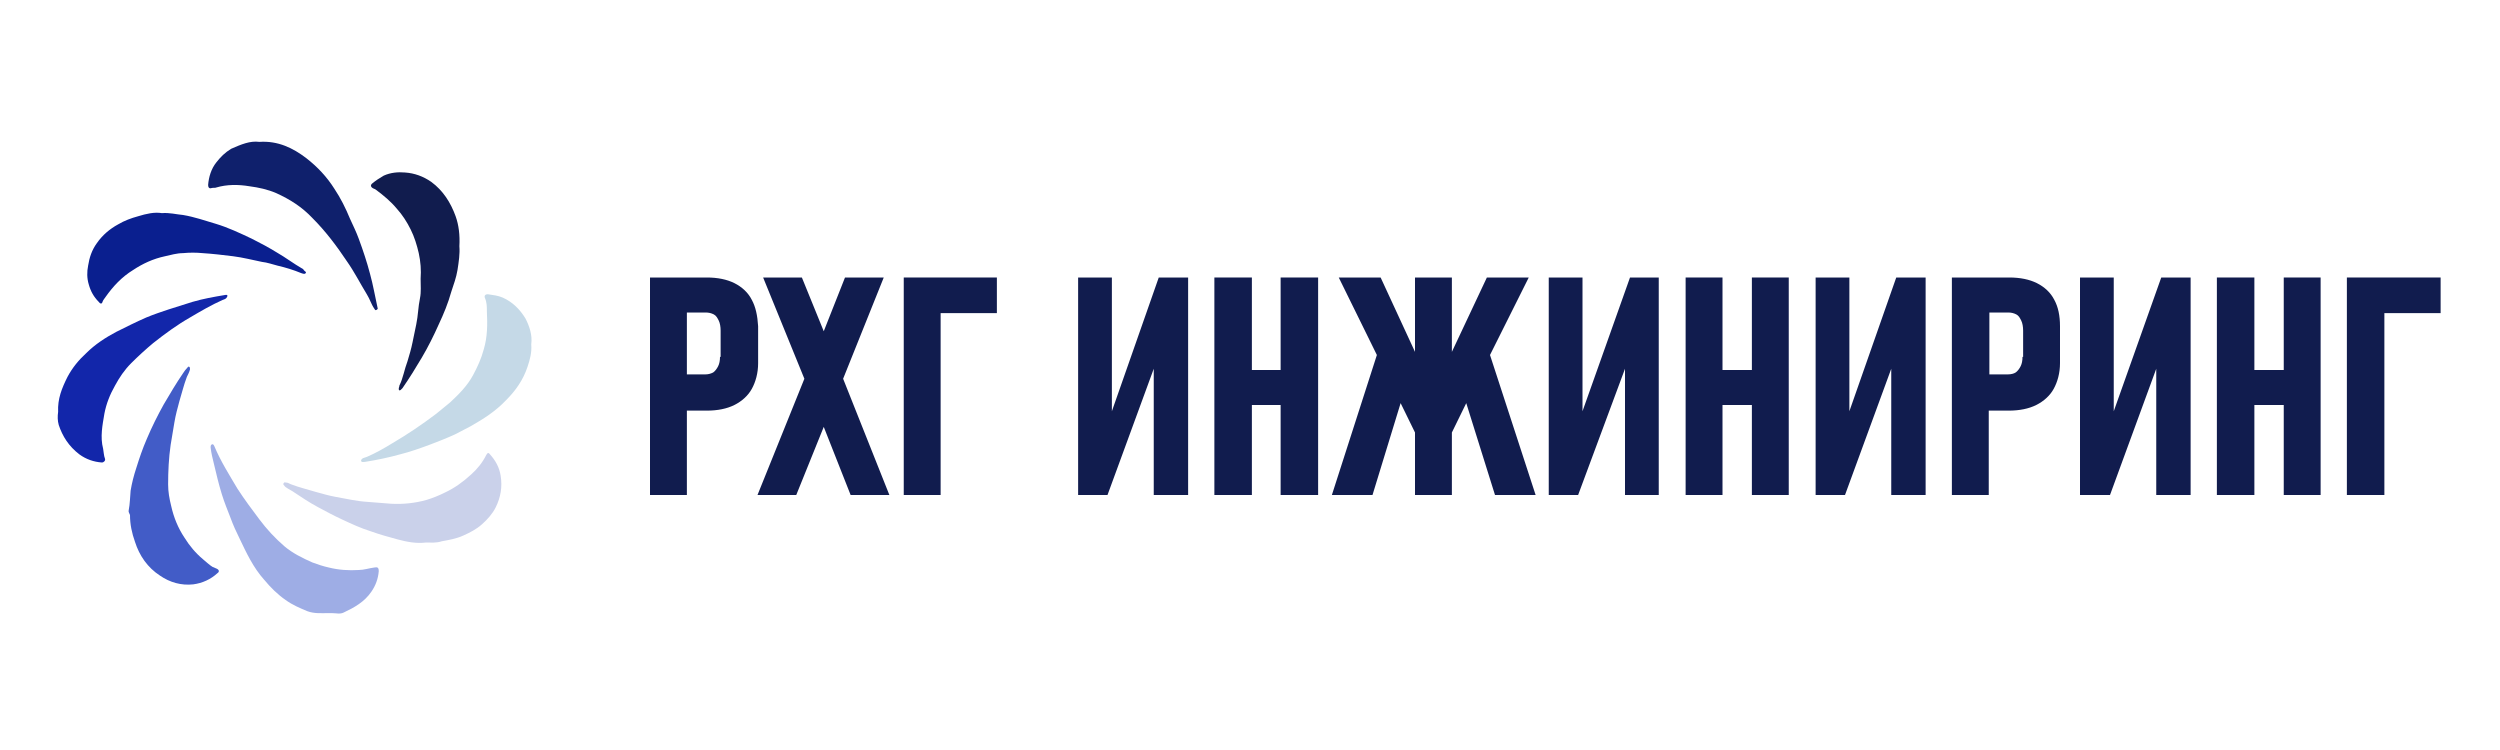
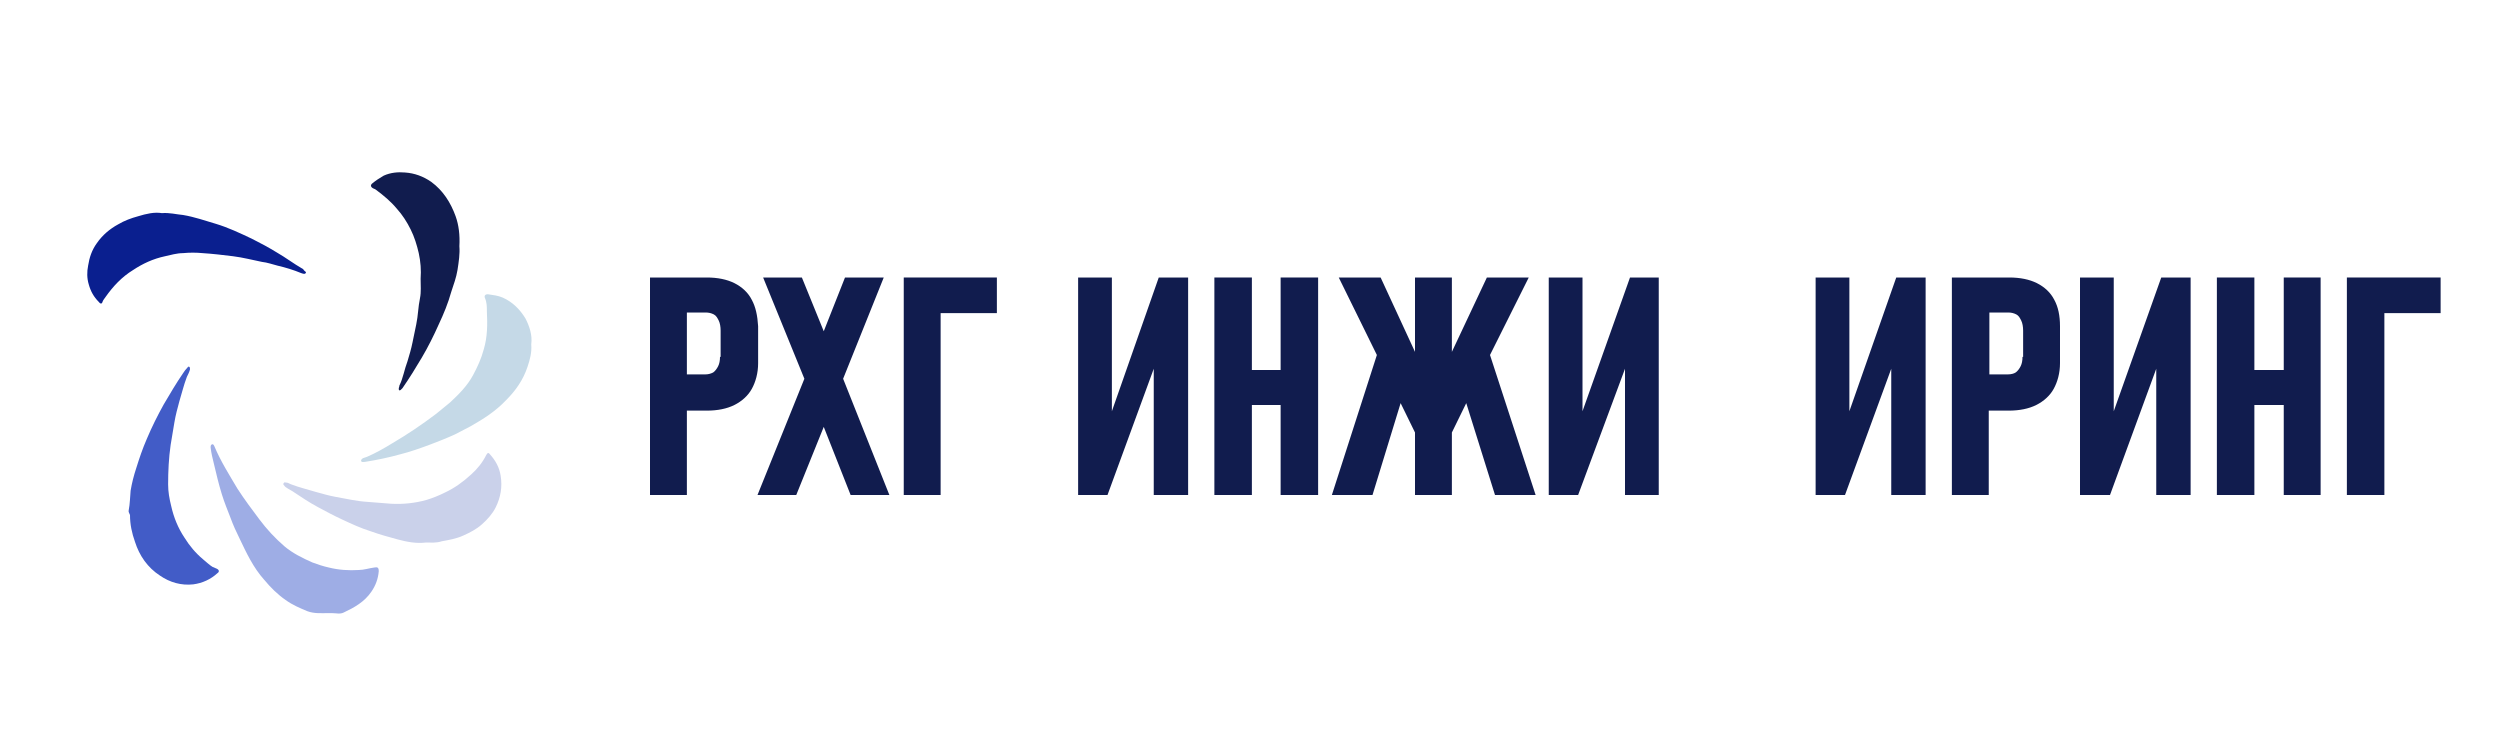
<svg xmlns="http://www.w3.org/2000/svg" id="Слой_1" x="0px" y="0px" viewBox="0 0 400 120" style="enable-background:new 0 0 400 120;" xml:space="preserve">
  <style type="text/css"> .st0{fill:#C5D9E7;} .st1{fill:#0A1F8F;} .st2{fill:#9EADE5;} .st3{fill:#111C4E;} .st4{fill:#0F206C;} .st5{fill:#425CC7;} .st6{fill:#CAD1EA;} .st7{fill:#1226AA;} </style>
  <g>
    <path class="st0" d="M85,55.1c0.1,1.3-0.2,2.4-0.6,3.6c-0.7,2.1-1.9,3.8-3.4,5.3c-1.7,1.8-3.6,3-5.7,4.2c-0.8,0.4-1.7,0.9-2.5,1.3 c-1.3,0.6-2.6,1.1-3.9,1.6c-1.6,0.6-3.3,1.2-4.9,1.6c-1.8,0.5-3.7,0.9-5.6,1.2c-0.2,0-0.5,0.1-0.6-0.1c-0.1-0.2,0.1-0.4,0.3-0.5 c0.2-0.1,0.4-0.1,0.6-0.2c1.4-0.6,2.8-1.4,4.1-2.2c1.2-0.7,2.3-1.4,3.5-2.2c1.2-0.8,2.3-1.6,3.5-2.5c0.7-0.6,1.5-1.2,2.2-1.8 c1.4-1.3,2.8-2.7,3.7-4.4c0.7-1.3,1.3-2.6,1.7-4.1c0.6-2,0.6-4,0.5-6.1c0-0.7,0-1.4-0.3-2.1c-0.2-0.4,0.1-0.7,0.6-0.6 c0.7,0.1,1.5,0.2,2.2,0.5c1.6,0.7,2.8,1.9,3.7,3.4C84.7,52.2,85.2,53.6,85,55.1z" />
    <path class="st1" d="M25.9,34.1c1.2-0.1,2.3,0.2,3.4,0.3c1.8,0.3,3.5,0.9,5.2,1.4c2,0.6,3.9,1.5,5.8,2.4c1.4,0.7,2.7,1.4,4,2.2 c1.4,0.8,2.7,1.8,4.1,2.6c0.1,0,0.1,0.1,0.2,0.2c0.1,0.2,0.5,0.3,0.3,0.5c-0.1,0.2-0.4,0.1-0.7,0c-1.2-0.5-2.5-0.9-3.8-1.2 c-0.8-0.2-1.6-0.5-2.5-0.6c-1.5-0.3-3-0.7-4.6-0.9c-1.6-0.2-3.3-0.4-4.9-0.5c-1-0.1-2.1-0.1-3.1,0c-1,0-2,0.3-2.9,0.5 c-1.9,0.4-3.6,1.2-5.1,2.2c-1.8,1.1-3.2,2.6-4.4,4.3c-0.2,0.3-0.4,0.5-0.5,0.8c-0.1,0.4-0.4,0.3-0.6,0c-0.8-0.8-1.3-1.7-1.6-2.8 c-0.3-1-0.3-2-0.1-3c0.2-1.3,0.6-2.5,1.4-3.6c0.9-1.3,2.1-2.3,3.4-3c1-0.6,2.1-1,3.2-1.3C23.4,34.2,24.7,33.9,25.9,34.1z" />
    <path class="st2" d="M52.5,98.1c-1.1,0-2.2,0.1-3.3-0.3c-1.2-0.5-2.4-1-3.5-1.8c-1.3-0.9-2.4-2-3.4-3.2c-1.8-2-2.9-4.4-4-6.7 c-0.5-1-1-2.1-1.4-3.2c-0.5-1.3-1-2.5-1.4-3.8c-0.5-1.6-0.9-3.3-1.3-5c-0.2-0.8-0.4-1.6-0.5-2.5c0-0.2,0-0.4,0.2-0.5 c0.2-0.1,0.3,0.1,0.4,0.3c1,2.4,2.4,4.6,3.7,6.8c1.1,1.7,2.3,3.3,3.5,4.9c1.2,1.6,2.5,3,4,4.3c1.3,1.1,2.9,1.9,4.5,2.6 c0.8,0.3,1.7,0.6,2.6,0.8c1.6,0.4,3.2,0.5,4.8,0.4c0.8,0,1.7-0.3,2.5-0.4c0.5-0.1,0.7,0,0.7,0.6c-0.1,1.2-0.5,2.3-1.2,3.3 c-1.1,1.6-2.7,2.5-4.4,3.3c-0.6,0.3-1.2,0.1-1.9,0.1C53,98.1,52.7,98.1,52.5,98.1z" />
    <path class="st3" d="M73.5,39.4c0.1,1.2-0.1,2.5-0.3,3.8c-0.2,1.2-0.6,2.3-1,3.5c-0.5,1.8-1.2,3.5-2,5.2c-0.8,1.8-1.7,3.6-2.7,5.3 c-1,1.7-2,3.3-3.1,4.9c-0.1,0.1-0.2,0.2-0.3,0.3c-0.2,0.1-0.3,0.1-0.3-0.2c0-0.2,0.1-0.3,0.1-0.5c0.6-1.2,0.8-2.6,1.3-3.9 c0.3-1,0.6-2,0.8-3c0.2-1,0.4-1.9,0.6-2.9c0.3-1.4,0.3-2.8,0.6-4.2c0.2-1,0.1-2,0.1-3.1c0.1-1.4,0-2.7-0.3-4.1 c-0.3-1.3-0.7-2.6-1.3-3.8c-0.6-1.2-1.3-2.3-2.2-3.3c-1-1.2-2.1-2.1-3.3-3c-0.2-0.2-0.5-0.2-0.7-0.4c-0.2-0.2-0.2-0.4,0-0.6 c0.6-0.5,1.2-0.9,1.9-1.3c1.1-0.5,2.3-0.6,3.4-0.5c1.5,0.1,2.9,0.6,4.2,1.5c1.9,1.4,3.1,3.3,3.9,5.5C73.4,36,73.6,37.6,73.5,39.4z" />
-     <path class="st4" d="M41.5,22.7c3-0.2,5.4,1,7.5,2.6c1.8,1.4,3.3,3,4.5,4.9c1,1.5,1.8,3.1,2.5,4.8c0.5,1.1,1,2.1,1.4,3.2 c0.7,1.9,1.3,3.7,1.8,5.6c0.5,1.8,0.8,3.6,1.2,5.4c0.1,0.2,0,0.3-0.2,0.4c-0.2,0.1-0.2-0.1-0.3-0.2c-0.5-0.7-0.7-1.5-1.2-2.3 c-1.1-1.8-2-3.6-3.2-5.3c-1.6-2.4-3.4-4.8-5.5-6.9c-1.7-1.8-3.6-3-5.8-4c-1.4-0.6-2.8-0.9-4.3-1.1c-1.8-0.3-3.6-0.3-5.3,0.2 c-0.2,0.1-0.5,0-0.8,0.1c-0.3,0.1-0.5-0.1-0.5-0.5c0.1-1.3,0.5-2.6,1.3-3.6c0.7-0.9,1.4-1.6,2.4-2.2C38.6,23.1,40,22.5,41.5,22.7z" />
    <path class="st5" d="M20.6,81.6c0.2-1,0.2-2.1,0.3-3.1c0.2-1.2,0.5-2.4,0.9-3.6c0.5-1.6,1-3.1,1.7-4.7c0.8-1.9,1.7-3.7,2.7-5.5 c1-1.7,2-3.4,3.1-5c0.2-0.3,0.4-0.6,0.7-0.9c0.1-0.1,0.1-0.2,0.3-0.1c0.1,0.1,0.1,0.2,0.1,0.4c-0.1,0.4-0.3,0.8-0.5,1.2 c-0.5,1.3-0.8,2.6-1.2,3.9c-0.3,1.1-0.6,2.2-0.8,3.4c-0.2,1.2-0.4,2.4-0.6,3.6c-0.3,2.1-0.4,4.2-0.4,6.3c0,1.2,0.2,2.3,0.5,3.5 c0.4,1.8,1.1,3.5,2.1,5c0.8,1.3,1.8,2.5,3,3.5c0.5,0.4,1,0.9,1.5,1.2c0.2,0.1,0.5,0.2,0.7,0.3c0.4,0.2,0.4,0.5,0.1,0.7 c-1.1,1-2.4,1.6-3.9,1.8c-1.9,0.2-3.7-0.3-5.3-1.4c-2-1.3-3.3-3.2-4-5.4c-0.5-1.4-0.8-2.8-0.8-4.3C20.7,82.1,20.5,81.9,20.6,81.6z" />
    <path class="st6" d="M68.2,86.8c-1.6,0.2-3.1-0.1-4.6-0.5c-1.5-0.4-2.9-0.8-4.3-1.3c-1.6-0.5-3.1-1.2-4.6-1.9 c-1.3-0.6-2.6-1.3-3.9-2c-1.3-0.7-2.5-1.5-3.7-2.3c-0.4-0.3-0.9-0.5-1.3-0.8c-0.2-0.1-0.3-0.3-0.4-0.4c-0.1-0.1-0.1-0.2,0-0.3 c0.1-0.2,0.2-0.1,0.3-0.1c0.4,0,0.6,0.2,0.9,0.3c1.3,0.5,2.6,0.8,3.9,1.2c1.1,0.3,2.1,0.6,3.2,0.8c1.7,0.3,3.4,0.7,5.1,0.8 c1.3,0.1,2.5,0.2,3.8,0.3c1.9,0.1,3.8-0.1,5.6-0.6c1-0.3,2-0.7,3-1.2c1.5-0.7,2.9-1.7,4.2-2.9c1-0.9,1.8-1.9,2.4-3.1 c0.2-0.4,0.4-0.4,0.6-0.1c0.9,1,1.5,2.1,1.7,3.4c0.3,1.8,0,3.5-0.8,5.1c-0.5,1-1.3,1.9-2.2,2.7c-0.9,0.8-1.9,1.3-3,1.8 c-1.1,0.5-2.3,0.7-3.4,0.9C69.8,86.9,69,86.8,68.2,86.8z" />
-     <path class="st7" d="M9.3,65.9c-0.1-2.1,0.6-3.8,1.5-5.6c0.8-1.5,1.8-2.7,3-3.8c1.4-1.4,3.1-2.5,4.8-3.4c1.6-0.8,3.2-1.6,4.8-2.3 c1.2-0.5,2.4-0.9,3.6-1.3c1.3-0.4,2.5-0.8,3.8-1.2c1.7-0.5,3.4-0.8,5.2-1.1c0.1,0,0.3-0.1,0.4,0.1c0,0.1-0.1,0.3-0.2,0.4 c-0.2,0.2-0.4,0.2-0.6,0.3c-1.8,0.8-3.5,1.8-5.2,2.8c-2.1,1.2-4,2.6-5.9,4.1c-1.2,1-2.4,2.1-3.5,3.2c-1.1,1.1-1.9,2.3-2.6,3.6 c-0.8,1.4-1.4,2.9-1.7,4.5c-0.3,1.8-0.7,3.7-0.2,5.6c0.1,0.5,0.1,1.1,0.3,1.6c0.1,0.3-0.2,0.6-0.5,0.6c-1.3-0.1-2.5-0.5-3.6-1.3 C11,71.4,10,69.8,9.4,68C9.2,67.3,9.2,66.6,9.3,65.9z" />
  </g>
  <g>
    <path class="st3" d="M120.3,48c-0.6-1.2-1.6-2.1-2.8-2.7c-1.2-0.6-2.7-0.9-4.4-0.9h-3.2h-3.2H104v34.8h5.9V65.7h3.2 c1.7,0,3.2-0.3,4.4-0.9c1.2-0.6,2.2-1.5,2.8-2.6c0.6-1.1,1-2.5,1-4.1v-5.9C121.2,50.5,120.9,49.1,120.3,48z M115.2,57.1 c0,0.6-0.1,1.1-0.3,1.5s-0.5,0.8-0.8,1c-0.4,0.2-0.8,0.3-1.2,0.3h-3v-9.9h3c0.5,0,0.9,0.1,1.3,0.3c0.4,0.2,0.6,0.6,0.8,1 c0.2,0.4,0.3,1,0.3,1.6V57.1z" />
    <polygon class="st3" points="159.5,44.4 150.5,44.4 147,44.4 144.6,44.4 144.6,79.2 150.5,79.2 150.5,50.1 159.5,50.1 " />
    <polygon class="st3" points="185.4,44.4 177.9,65.8 177.9,44.4 172.5,44.4 172.5,79.2 177.2,79.2 184.6,59 184.6,79.2 190.1,79.2 190.1,44.4 " />
    <polygon class="st3" points="204.9,44.4 204.9,59.2 200.3,59.2 200.3,44.4 194.3,44.4 194.3,79.2 200.3,79.2 200.3,64.8 204.9,64.8 204.9,79.2 210.9,79.2 210.9,44.4 " />
    <polygon class="st3" points="239.2,79.2 245.7,79.2 238.4,56.8 244.6,44.4 237.9,44.4 232.3,56.3 232.3,44.4 226.4,44.4 226.4,56.3 220.9,44.4 214.2,44.4 220.3,56.8 213.1,79.2 219.6,79.2 224.1,64.5 226.4,69.2 226.4,79.2 232.3,79.2 232.3,69.2 234.6,64.5 " />
-     <polygon class="st3" points="280.3,44.4 280.3,59.2 275.6,59.2 275.6,44.4 269.7,44.4 269.7,79.2 275.6,79.2 275.6,64.8 280.3,64.8 280.3,79.2 286.2,79.2 286.2,44.4 " />
    <path class="st3" d="M328.7,48c-0.6-1.2-1.6-2.1-2.8-2.7c-1.2-0.6-2.7-0.9-4.4-0.9h-3.2h-3.2h-2.8v34.8h5.9V65.7h3.2 c1.7,0,3.2-0.3,4.4-0.9c1.2-0.6,2.2-1.5,2.8-2.6c0.6-1.1,1-2.5,1-4.1v-5.9C329.6,50.5,329.3,49.1,328.7,48z M323.6,57.1 c0,0.6-0.1,1.1-0.3,1.5s-0.5,0.8-0.8,1s-0.8,0.3-1.2,0.3h-3v-9.9h3c0.5,0,0.9,0.1,1.3,0.3c0.4,0.2,0.6,0.6,0.8,1 c0.2,0.4,0.3,1,0.3,1.6V57.1z" />
    <polygon class="st3" points="365.4,44.4 365.4,59.2 360.7,59.2 360.7,44.4 354.7,44.4 354.7,79.2 360.7,79.2 360.7,64.8 365.4,64.8 365.4,79.2 371.3,79.2 371.3,44.4 " />
    <polygon class="st3" points="390.5,44.4 381.5,44.4 378,44.4 375.5,44.4 375.5,79.2 381.5,79.2 381.5,50.1 390.5,50.1 " />
    <polygon class="st3" points="260.8,44.4 253.2,65.8 253.2,44.4 247.8,44.4 247.8,79.2 252.5,79.2 260,59 260,79.2 265.4,79.2 265.4,44.4 " />
    <polygon class="st3" points="303.4,44.4 295.9,65.8 295.9,44.4 290.5,44.4 290.5,79.2 295.2,79.2 302.6,59 302.6,79.2 308.1,79.2 308.1,44.4 " />
    <polygon class="st3" points="345.8,44.4 338.2,65.8 338.2,44.4 332.8,44.4 332.8,79.2 337.6,79.2 345,59 345,79.2 350.5,79.2 350.5,44.4 " />
    <polygon class="st3" points="142.3,79.2 134.9,60.6 141.4,44.4 135.2,44.4 131.8,53 128.3,44.4 122.1,44.4 128.7,60.6 121.2,79.2 127.4,79.2 131.8,68.3 136.1,79.2 " />
  </g>
</svg>